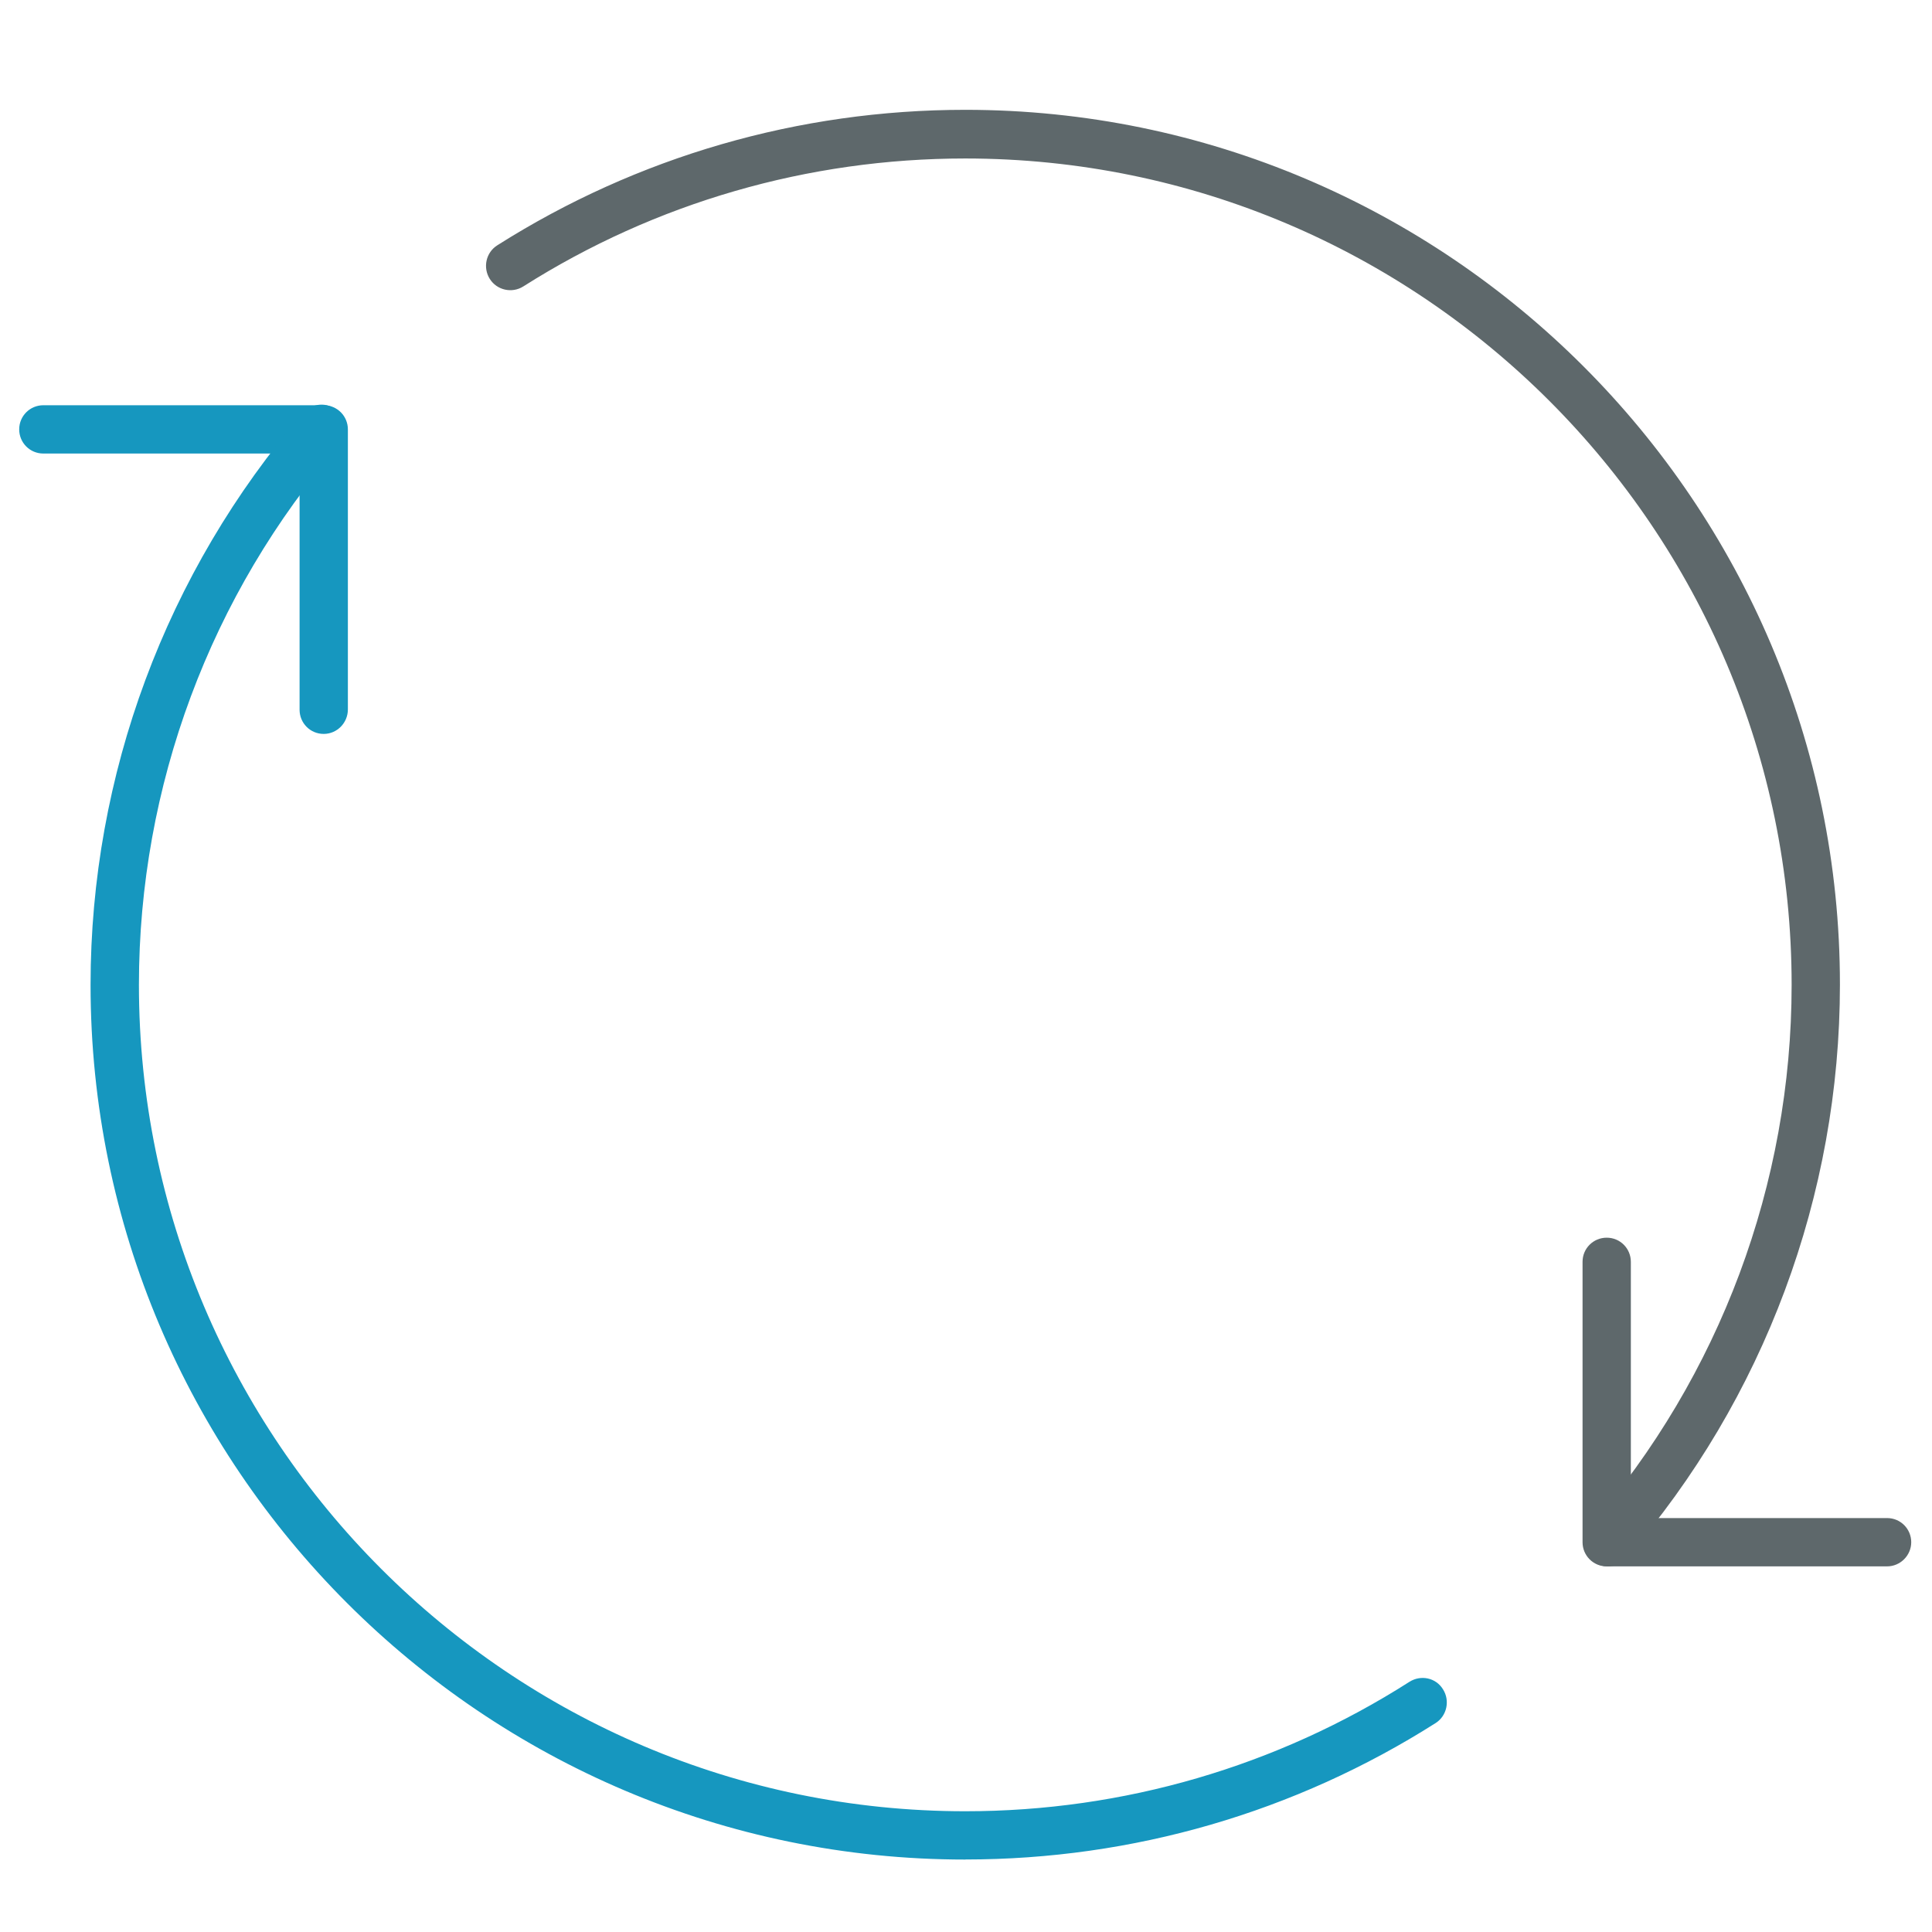
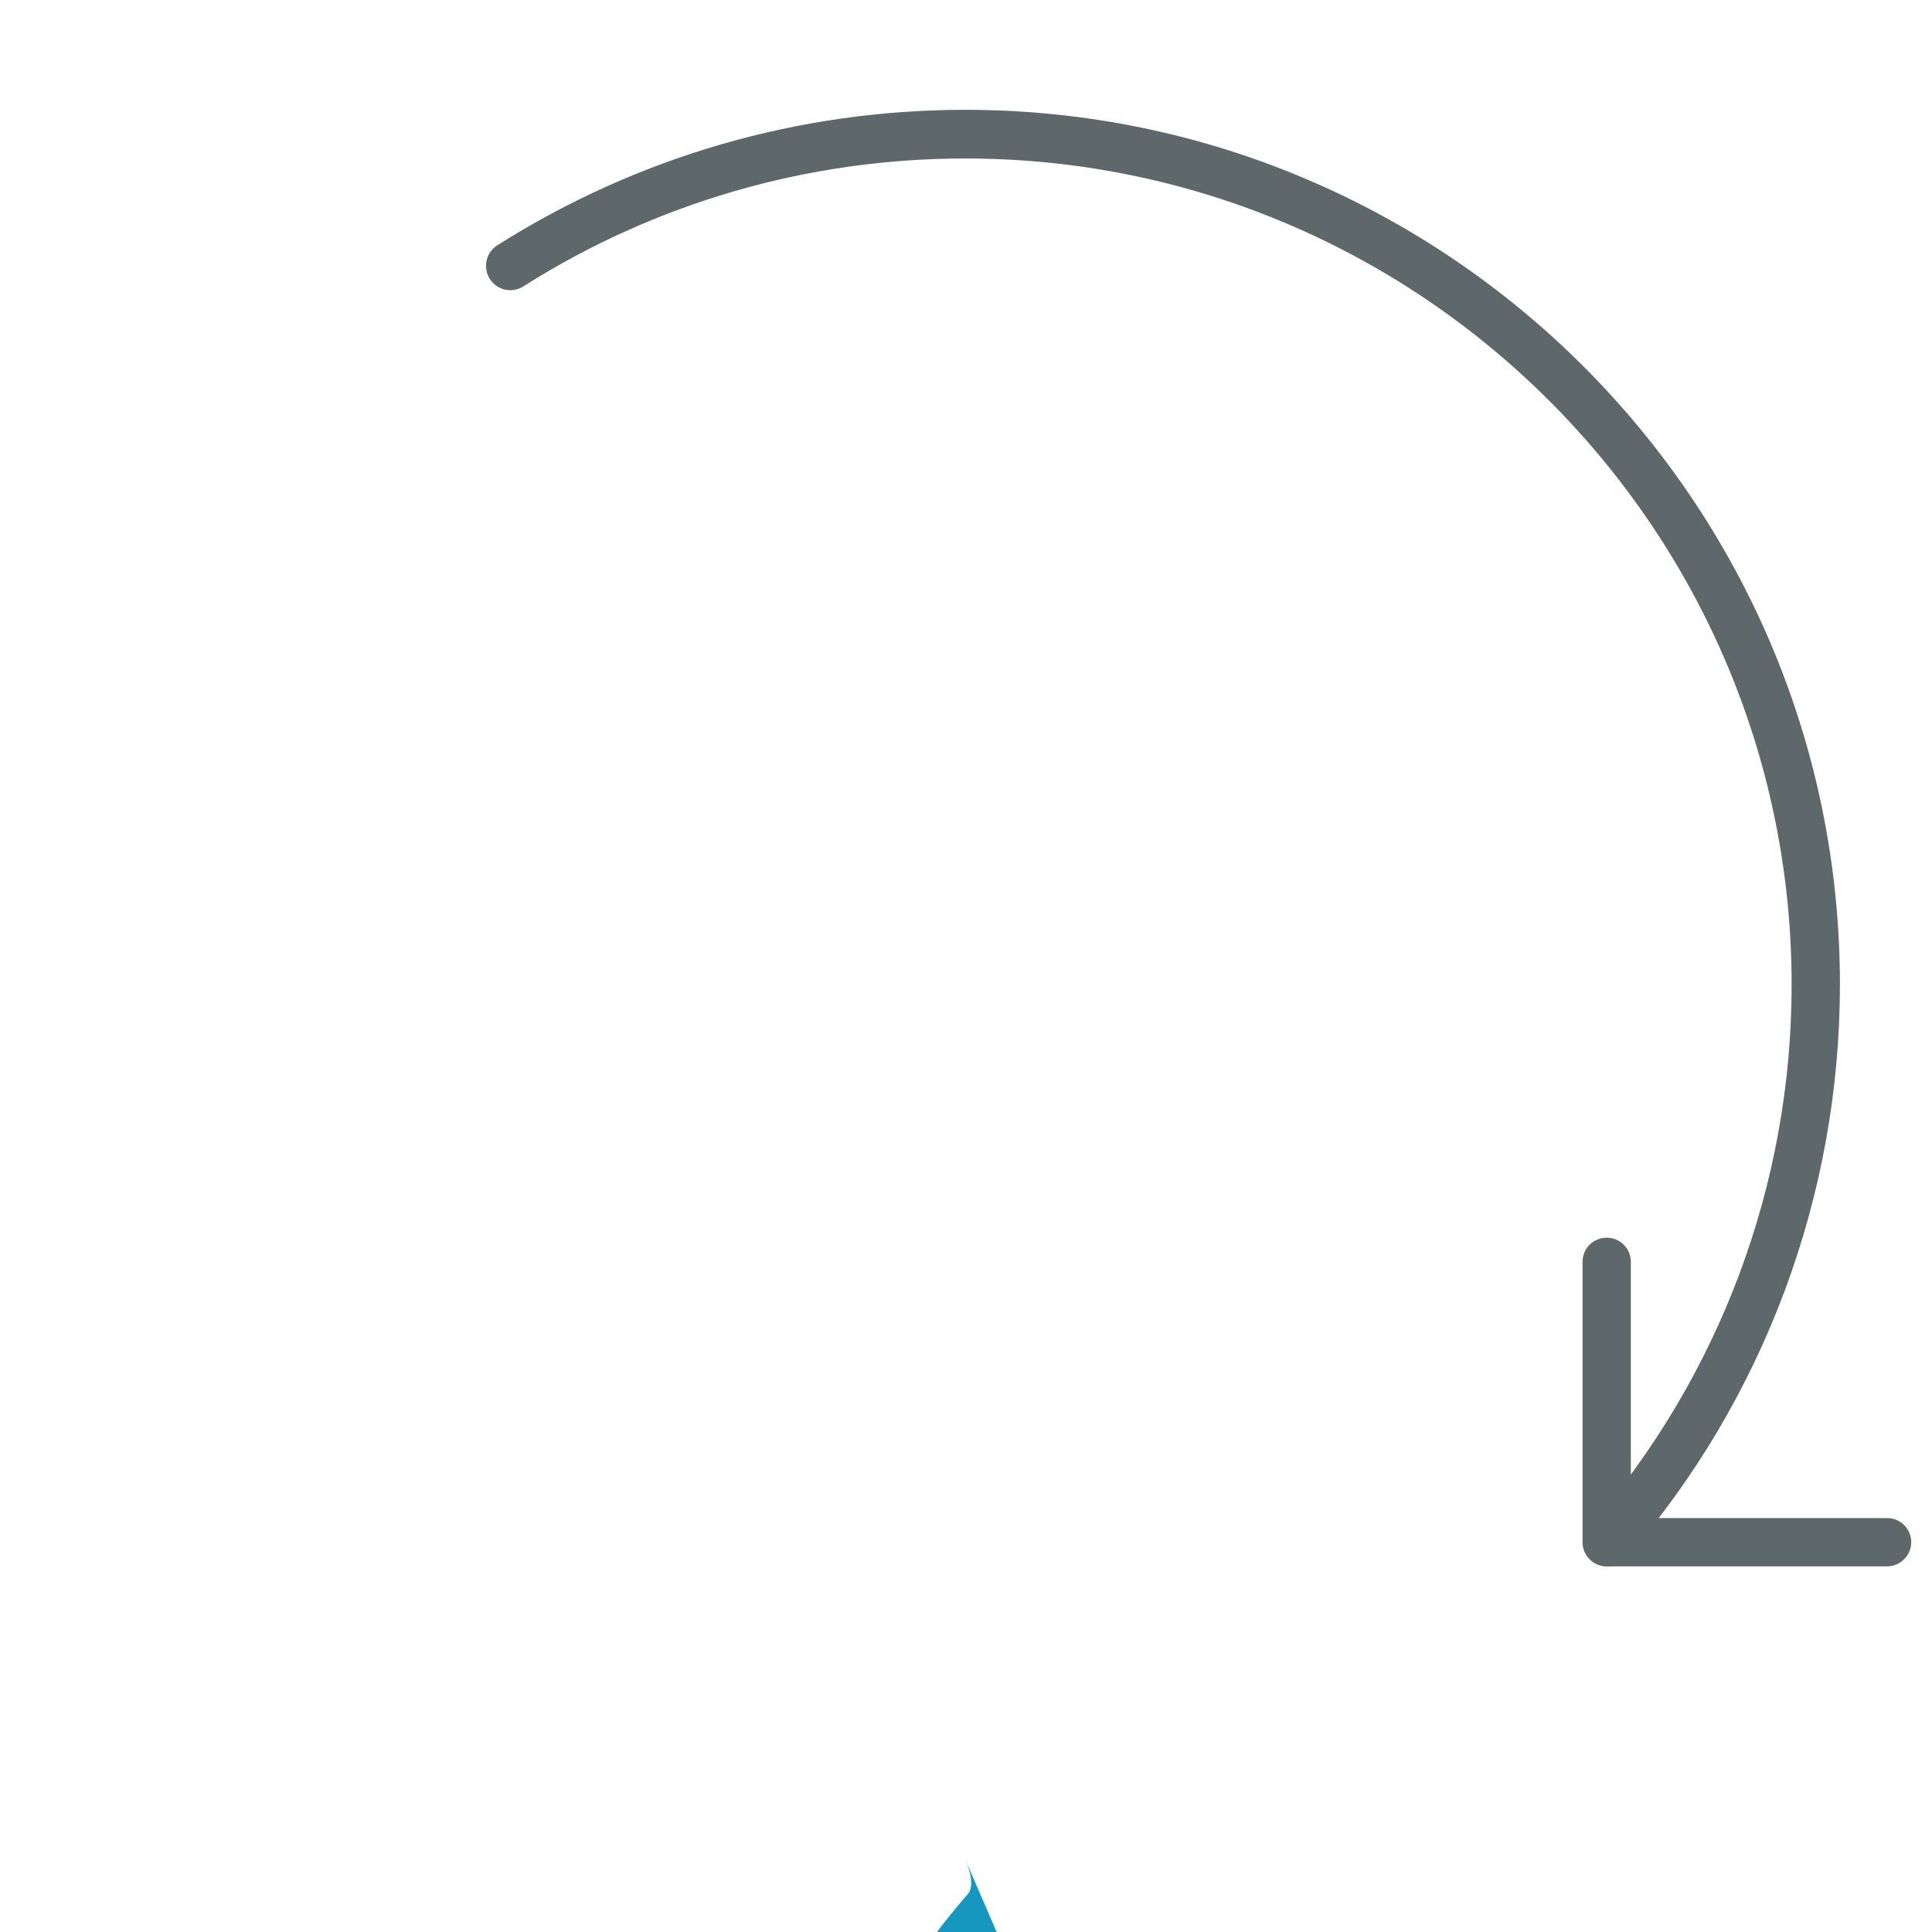
<svg xmlns="http://www.w3.org/2000/svg" version="1.1" width="32" height="32" viewBox="0 0 32 32">
  <title>reload</title>
-   <path id="svg-ico" fill="#1697BF" d="M5.362 12.156c-0.225 0-0.4-0.181-0.4-0.4v-4.244h-4.244c-0.225 0-0.4-0.181-0.4-0.4 0-0.225 0.181-0.4 0.4-0.4h4.644c0.225 0 0.4 0.181 0.4 0.4v4.638c0 0.225-0.181 0.406-0.4 0.406z" />
  <path fill="#5e686b" d="M31.256 25.944h-4.644c-0.225 0-0.4-0.181-0.4-0.4v-4.644c0-0.225 0.181-0.4 0.4-0.4 0.225 0 0.4 0.181 0.4 0.4v4.244h4.244c0.225 0 0.4 0.181 0.4 0.4s-0.181 0.4-0.4 0.4z" />
-   <path id="svg-ico" fill="#1697BF" d="M15.988 30.8c-7.988 0-14.488-6.5-14.488-14.488 0-3.475 1.25-6.838 3.519-9.469 0.144-0.169 0.4-0.188 0.569-0.044s0.188 0.4 0.044 0.569c-2.15 2.481-3.331 5.656-3.331 8.944 0 7.544 6.138 13.688 13.688 13.688 2.619 0 5.162-0.744 7.356-2.144 0.188-0.119 0.438-0.069 0.556 0.125 0.119 0.188 0.063 0.438-0.119 0.556-2.331 1.481-5.019 2.262-7.794 2.262z" />
+   <path id="svg-ico" fill="#1697BF" d="M15.988 30.8s0.188 0.4 0.044 0.569c-2.15 2.481-3.331 5.656-3.331 8.944 0 7.544 6.138 13.688 13.688 13.688 2.619 0 5.162-0.744 7.356-2.144 0.188-0.119 0.438-0.069 0.556 0.125 0.119 0.188 0.063 0.438-0.119 0.556-2.331 1.481-5.019 2.262-7.794 2.262z" />
  <path fill="#5e686b" d="M26.631 25.944c-0.094 0-0.188-0.031-0.262-0.1-0.169-0.144-0.188-0.4-0.038-0.569 2.156-2.488 3.344-5.669 3.344-8.962 0-7.544-6.137-13.688-13.688-13.688-2.6 0-5.131 0.731-7.319 2.119-0.188 0.119-0.438 0.063-0.556-0.125s-0.063-0.438 0.125-0.556c2.319-1.469 4.994-2.244 7.75-2.244 7.988 0 14.488 6.5 14.488 14.488 0 3.488-1.256 6.863-3.538 9.494-0.081 0.094-0.194 0.144-0.306 0.144z" />
</svg>